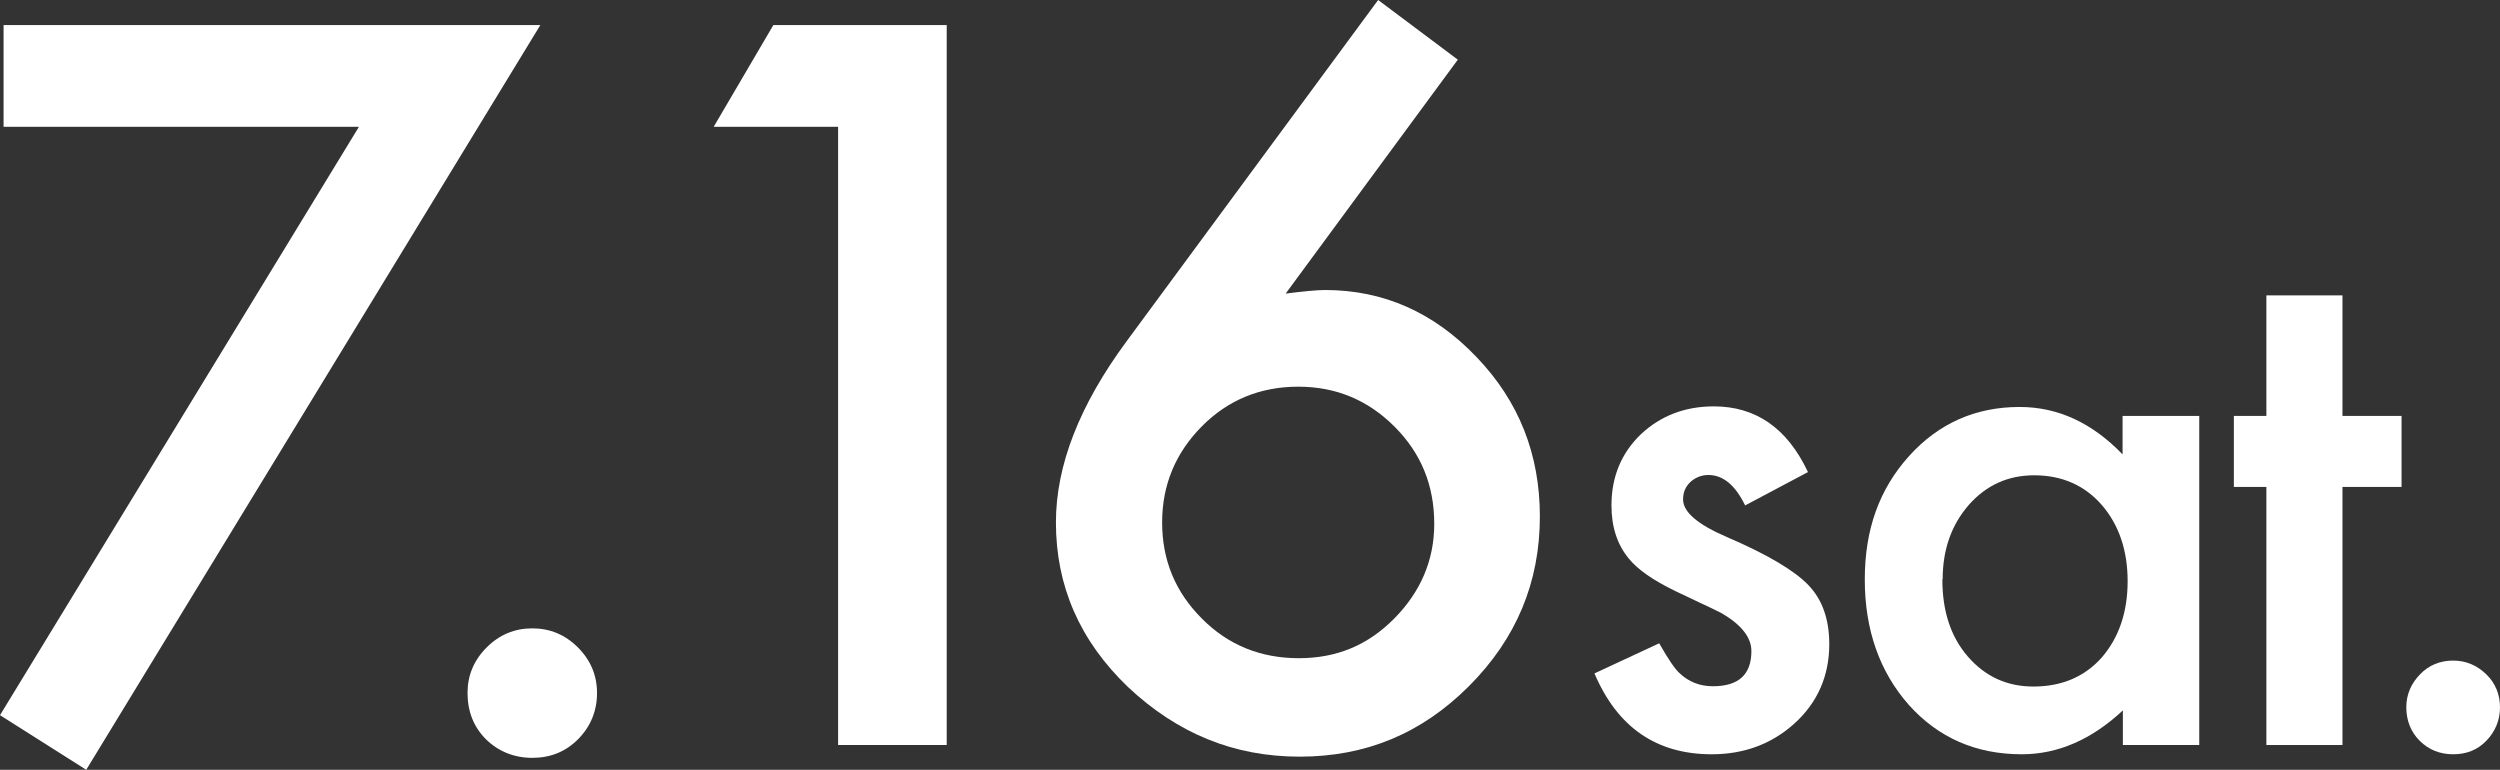
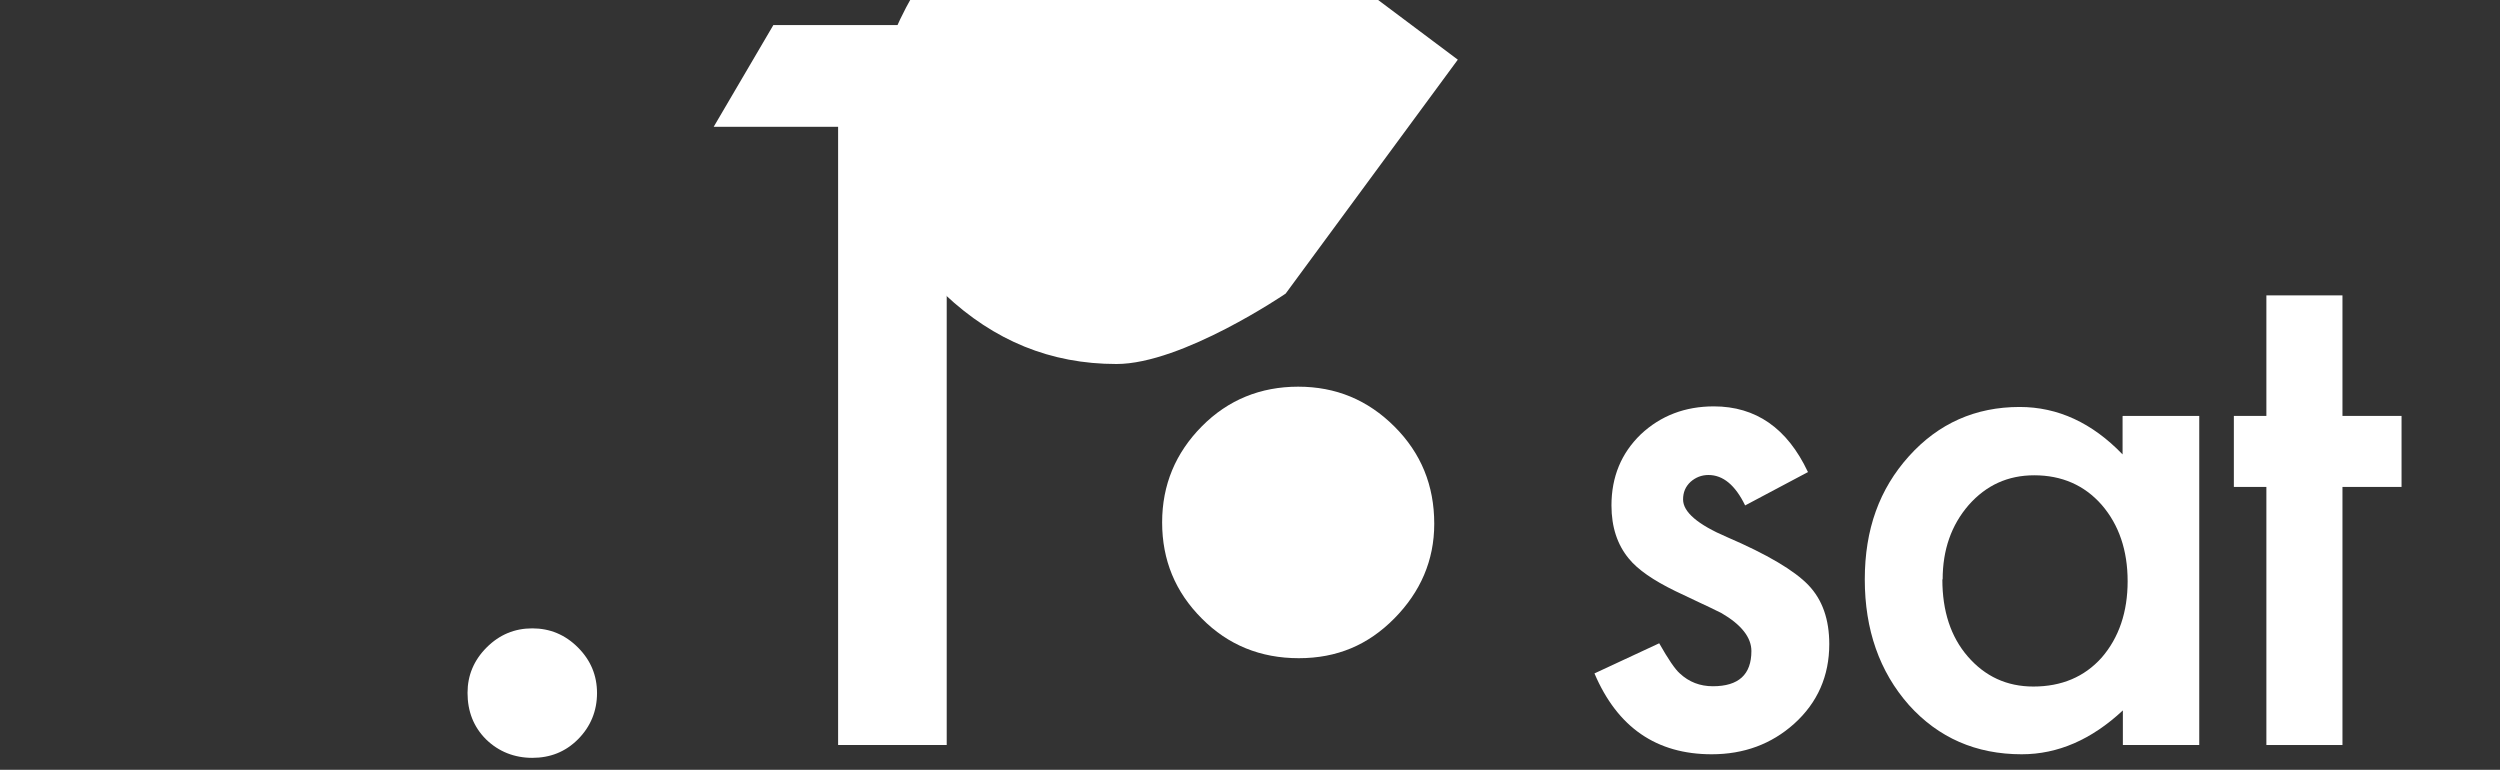
<svg xmlns="http://www.w3.org/2000/svg" viewBox="0 0 83.79 25.8">
  <rect x="0" y="0" width="83.79" height="25.8" fill="#333333" stroke="none" />
  <defs>
    <style>.d{fill:#fff;}</style>
  </defs>
  <g id="a" />
  <g id="b">
    <g id="c">
      <g>
-         <path class="d" d="M12.03,4.25H.12V.84H18.11L2.89,25.8l-2.89-1.83L12.03,4.25Z" />
        <path class="d" d="M15.67,23.22c0-.58,.21-1.09,.64-1.52s.94-.64,1.53-.64,1.1,.21,1.53,.64c.43,.43,.64,.94,.64,1.53s-.21,1.12-.64,1.55c-.42,.42-.93,.62-1.53,.62s-1.13-.21-1.55-.62c-.42-.42-.62-.94-.62-1.56Z" />
        <path class="d" d="M28.09,4.25h-4.17l2-3.41h5.81V24.97h-3.64V4.25Z" />
-         <path class="d" d="M46.19,0l2.67,2-5.77,7.84c.31-.04,.58-.07,.8-.09,.22-.02,.39-.03,.52-.03,1.96,0,3.65,.75,5.08,2.25,1.42,1.48,2.12,3.26,2.12,5.34,0,2.21-.79,4.1-2.38,5.69s-3.46,2.36-5.67,2.36-4.1-.78-5.75-2.33c-1.62-1.55-2.42-3.39-2.42-5.52,0-1.91,.79-3.93,2.36-6.06L46.19,0Zm1.88,17.55c0-1.28-.44-2.36-1.33-3.25-.9-.9-1.97-1.34-3.23-1.34s-2.35,.44-3.23,1.33-1.33,1.96-1.33,3.22,.44,2.33,1.33,3.22c.88,.89,1.97,1.33,3.25,1.33s2.32-.44,3.2-1.33,1.34-1.95,1.34-3.17Z" />
+         <path class="d" d="M46.19,0l2.67,2-5.77,7.84s-3.46,2.36-5.67,2.36-4.1-.78-5.75-2.33c-1.62-1.55-2.42-3.39-2.42-5.52,0-1.91,.79-3.93,2.36-6.06L46.19,0Zm1.88,17.55c0-1.28-.44-2.36-1.33-3.25-.9-.9-1.97-1.34-3.23-1.34s-2.35,.44-3.23,1.33-1.33,1.96-1.33,3.22,.44,2.33,1.33,3.22c.88,.89,1.97,1.33,3.25,1.33s2.32-.44,3.2-1.33,1.34-1.95,1.34-3.17Z" />
        <path class="d" d="M60.6,15.82l-2.11,1.12c-.33-.68-.74-1.02-1.23-1.02-.23,0-.43,.08-.6,.23-.17,.16-.25,.35-.25,.59,0,.42,.49,.84,1.47,1.26,1.35,.58,2.26,1.12,2.73,1.61,.47,.49,.7,1.15,.7,1.98,0,1.06-.39,1.96-1.18,2.67-.76,.68-1.68,1.02-2.76,1.02-1.85,0-3.16-.9-3.93-2.71l2.17-1.01c.3,.53,.53,.87,.69,1.01,.31,.29,.68,.43,1.11,.43,.86,0,1.29-.39,1.29-1.18,0-.45-.33-.88-1-1.27-.26-.13-.51-.25-.77-.37s-.52-.25-.78-.37c-.74-.36-1.26-.72-1.56-1.09-.38-.46-.58-1.05-.58-1.78,0-.96,.33-1.75,.98-2.38,.67-.63,1.49-.94,2.45-.94,1.41,0,2.46,.73,3.15,2.19Z" />
        <path class="d" d="M71.15,13.94h2.56v11.03h-2.56v-1.16c-1.05,.98-2.18,1.47-3.39,1.47-1.53,0-2.79-.55-3.78-1.65-.99-1.12-1.48-2.53-1.48-4.21s.49-3.03,1.48-4.13c.99-1.1,2.23-1.65,3.71-1.65,1.28,0,2.43,.53,3.45,1.59v-1.28Zm-6.05,5.48c0,1.06,.28,1.92,.85,2.58,.58,.67,1.31,1.01,2.2,1.01,.94,0,1.71-.32,2.29-.97,.58-.67,.87-1.53,.87-2.56s-.29-1.89-.87-2.56c-.58-.66-1.34-.99-2.26-.99-.88,0-1.61,.33-2.2,1-.58,.67-.87,1.5-.87,2.49Z" />
        <path class="d" d="M78.51,16.32v8.65h-2.55v-8.65h-1.09v-2.38h1.09v-4.04h2.55v4.04h1.98v2.38h-1.98Z" />
-         <path class="d" d="M80.65,23.7c0-.42,.16-.79,.46-1.1s.68-.46,1.11-.46,.8,.16,1.11,.46,.46,.68,.46,1.11-.16,.81-.46,1.12-.67,.45-1.11,.45-.82-.15-1.12-.45-.45-.68-.45-1.13Z" />
      </g>
    </g>
  </g>
</svg>